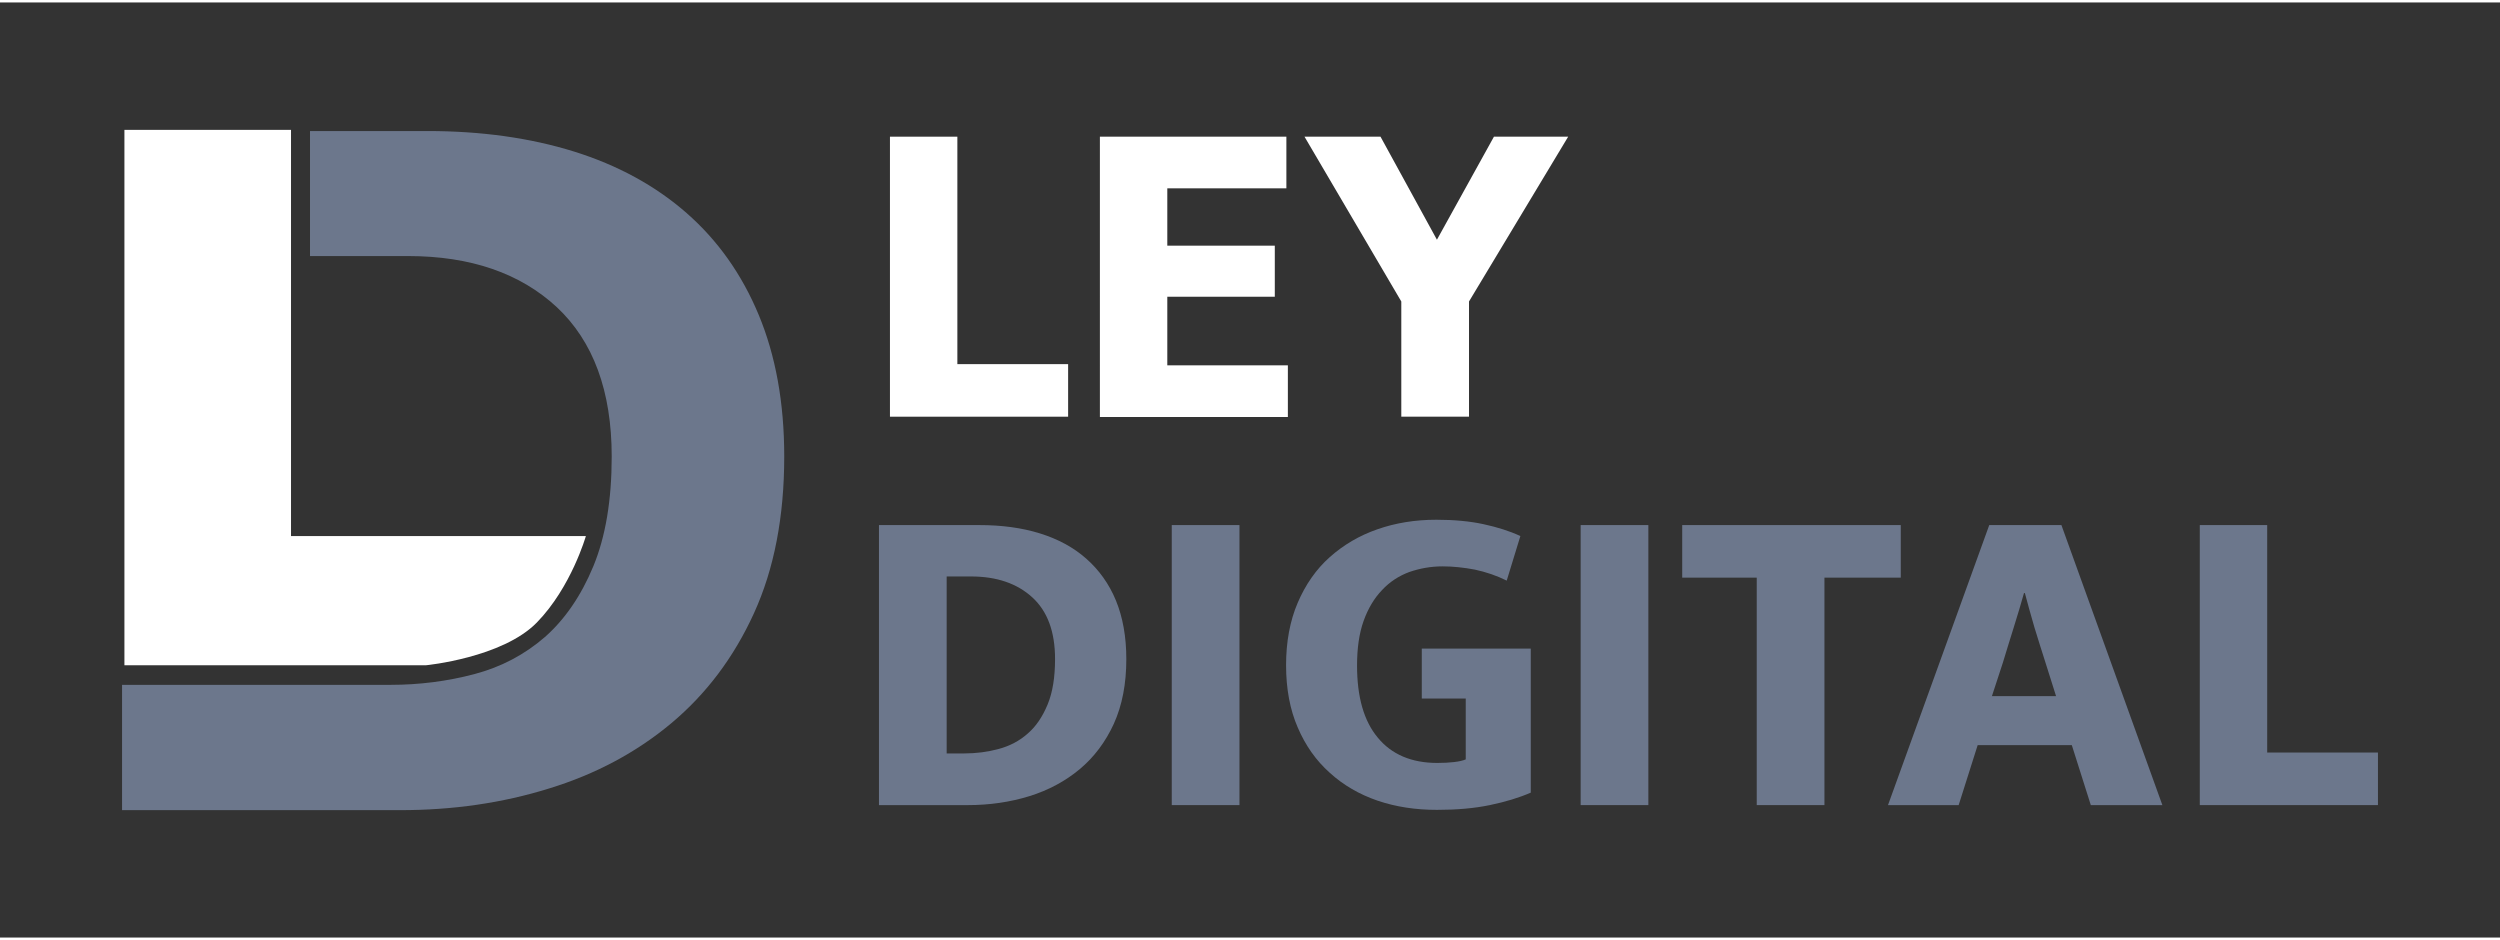
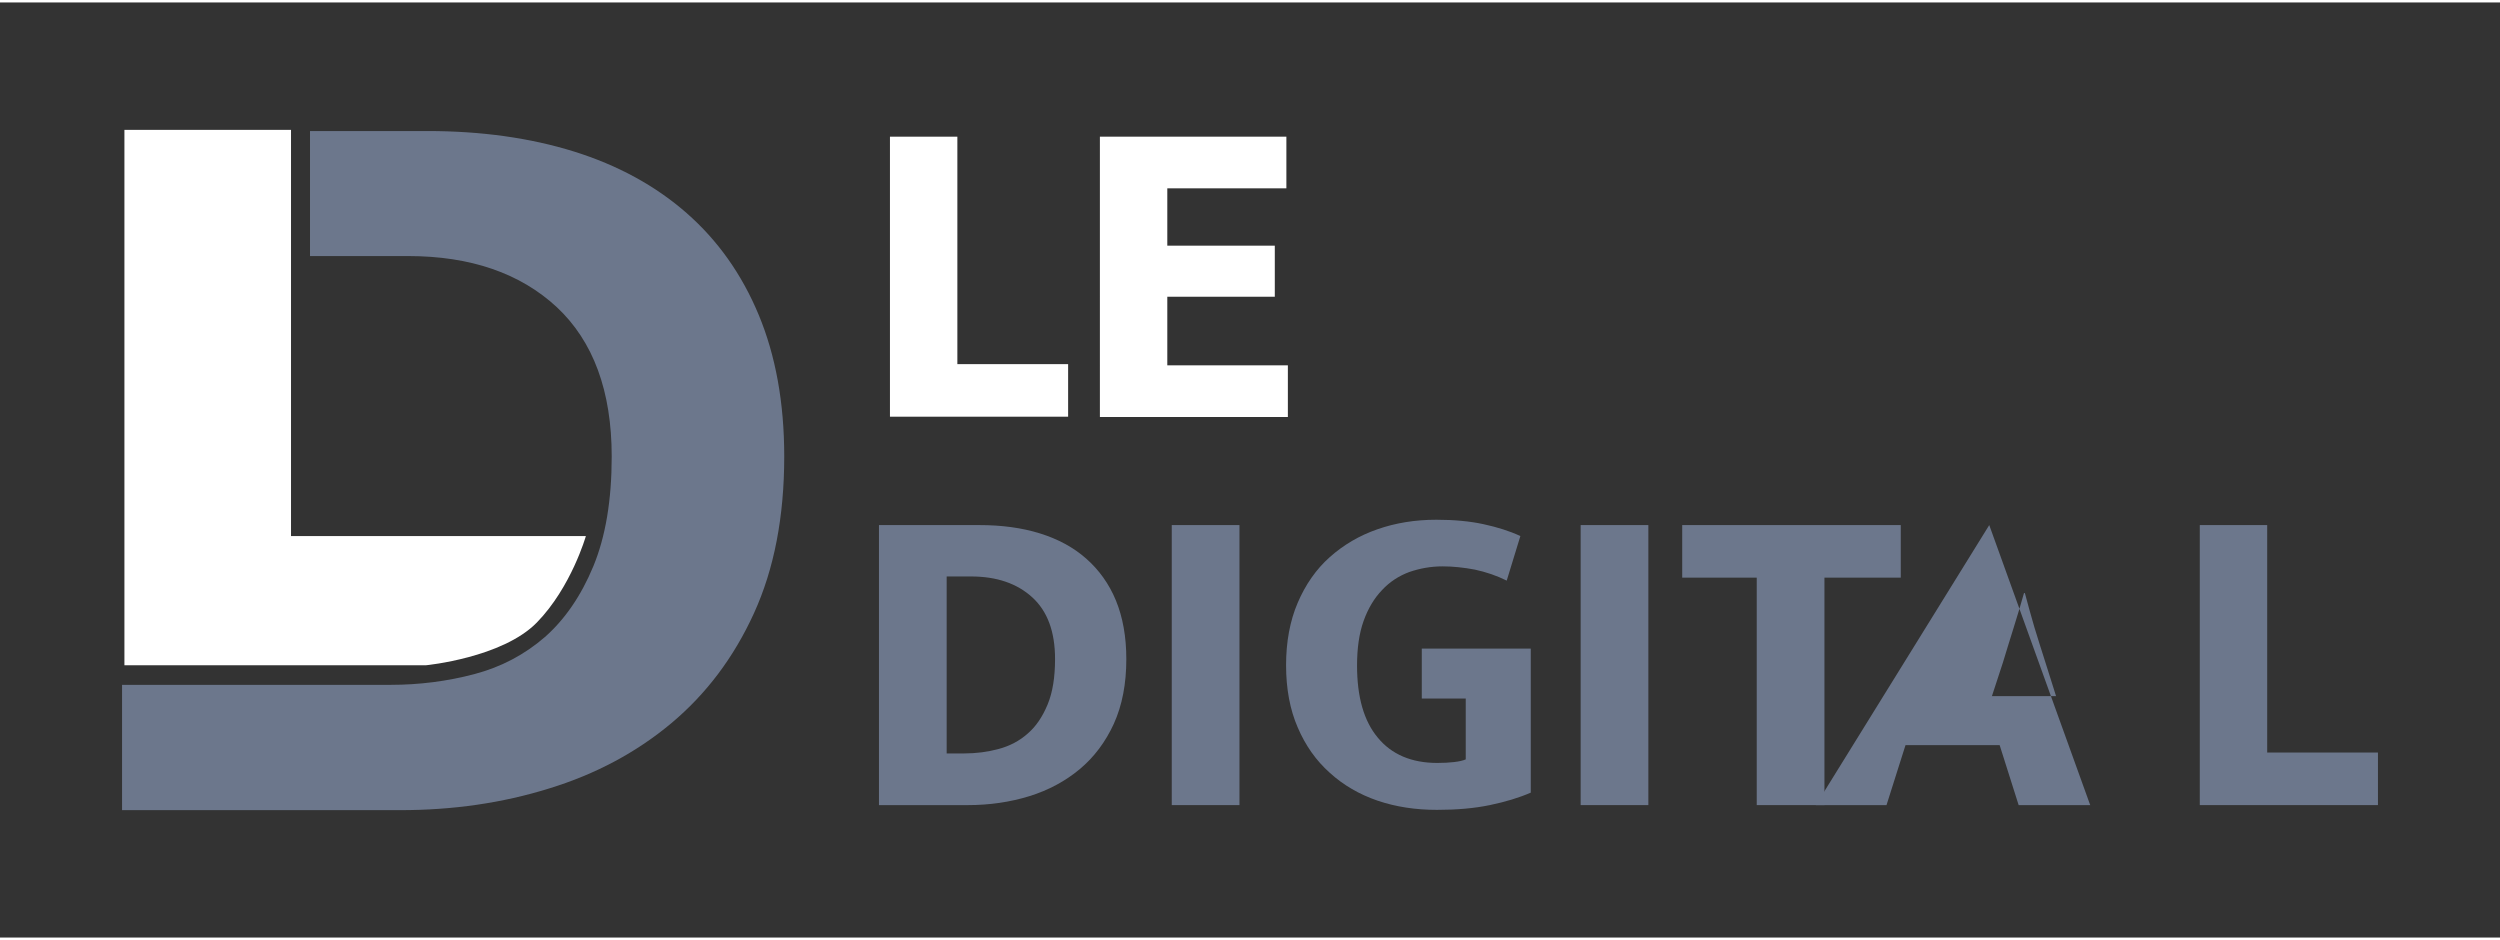
<svg xmlns="http://www.w3.org/2000/svg" version="1.1" x="0px" y="0px" viewBox="0 0 841.9 314.9" style="enable-background:new 0 0 841.9 314.9;" xml:space="preserve" width="250" height="94">
  <rect x="0" y="0" width="841.9" height="314.9" fill="#333333" stroke="none" />
  <style type="text/css">
	.st0{fill:#FFFFFF;}
	.st1{fill:#6C778C;}
</style>
  <g id="Ebene_1">
    <g>
      <g>
        <path class="st0" d="M299.6,45.2h22.8v76.6h37.3v17.7h-60V45.2z" />
        <path class="st0" d="M370.3,45.2h62.9v17.4h-40.1v19.3h36.2v17.2h-36.2v23.1h40.6v17.4h-63.3V45.2z" />
-         <path class="st0" d="M464.9,45.2l19,34.7l19.2-34.7h25l-33.4,55.5v38.8h-22.8v-38.8l-32.6-55.5H464.9z" />
      </g>
      <g>
        <path class="st1" d="M329.8,176c7.5,0,14.3,0.9,20.4,2.8c6.1,1.9,11.3,4.7,15.6,8.5c4.3,3.8,7.7,8.5,10,14.1     c2.3,5.6,3.5,12.2,3.5,19.7c0,8.4-1.4,15.6-4.2,21.8c-2.8,6.1-6.6,11.2-11.5,15.3c-4.8,4-10.5,7.1-17,9.1c-6.5,2-13.4,3-20.7,3     h-29.9V176H329.8z M318.9,252.9h5.8c4,0,7.9-0.5,11.6-1.5c3.7-1,7-2.7,9.8-5.2c2.8-2.4,5-5.7,6.7-9.8c1.7-4.1,2.5-9.2,2.5-15.3     c0-9.1-2.5-16-7.6-20.7c-5.1-4.7-12-7.1-20.7-7.1h-8.2V252.9z" />
        <path class="st1" d="M417.4,176v94.3h-22.8V176H417.4z" />
        <path class="st1" d="M483.7,174.2c6,0,11.3,0.5,15.9,1.5c4.6,1,8.8,2.3,12.4,4l-4.6,15c-3.4-1.7-7-2.9-10.7-3.7     c-3.7-0.7-7.4-1.1-10.9-1.1c-4,0-7.7,0.7-11.2,1.9c-3.5,1.3-6.6,3.3-9.2,6.1c-2.6,2.7-4.7,6.2-6.2,10.4s-2.2,9.2-2.2,15     c0,10.6,2.3,18.7,7,24.3c4.6,5.6,11.3,8.5,20,8.5c2.1,0,4-0.1,5.7-0.3c1.7-0.2,3-0.5,3.9-0.9v-20.5h-14.8v-16.8h36.7v48.5     c-3.9,1.7-8.5,3.1-13.8,4.2c-5.3,1.1-11.2,1.6-17.8,1.6c-7.2,0-13.8-1-20-3.1c-6.1-2.1-11.5-5.2-16.1-9.4     c-4.6-4.1-8.2-9.2-10.8-15.3c-2.6-6-3.9-13-3.9-20.9c0-7.9,1.3-14.9,3.9-21c2.6-6.1,6.2-11.3,10.8-15.4c4.6-4.1,10-7.3,16.1-9.4     C469.9,175.3,476.5,174.2,483.7,174.2z" />
        <path class="st1" d="M555.1,176v94.3h-22.8V176H555.1z" />
        <path class="st1" d="M640.1,176v17.7h-25.7v76.6h-22.8v-76.6h-25.1V176H640.1z" />
-         <path class="st1" d="M669.9,176h24.3l34,94.3h-24.1l-6.4-20.2h-31.7l-6.4,20.2h-23.8L669.9,176z M670.8,233.6h21.6l-3.6-11.4     c-1.2-3.7-2.4-7.6-3.7-11.8c-1.2-4.2-2.3-8-3.2-11.5h-0.3c-1,3.5-2.1,7.3-3.4,11.4c-1.3,4.1-2.5,8.1-3.7,12L670.8,233.6z" />
+         <path class="st1" d="M669.9,176l34,94.3h-24.1l-6.4-20.2h-31.7l-6.4,20.2h-23.8L669.9,176z M670.8,233.6h21.6l-3.6-11.4     c-1.2-3.7-2.4-7.6-3.7-11.8c-1.2-4.2-2.3-8-3.2-11.5h-0.3c-1,3.5-2.1,7.3-3.4,11.4c-1.3,4.1-2.5,8.1-3.7,12L670.8,233.6z" />
        <path class="st1" d="M740.7,176h22.8v76.6h37.3v17.7h-60V176z" />
      </g>
      <g>
        <g>
          <g>
            <path class="st0" d="M41.9,42.9h56.1v136.8h99.3c0,0-4.9,17.2-16.5,29.1c-11.6,11.9-37.3,14.4-37.3,14.4H41.9V42.9z" />
          </g>
        </g>
        <path class="st1" d="M255.5,105.2c-5.7-13.7-13.8-25.1-24.3-34.3c-10.5-9.2-23.2-16.1-37.9-20.7c-14.8-4.6-31.2-6.9-49.4-6.9     h-39.5v42.1h13v0h20c21.1,0,37.8,5.8,50.1,17.2c12.3,11.5,18.5,28.3,18.5,50.3c0,14.8-2.1,27.1-6.2,37     c-4.1,9.9-9.6,17.9-16.3,23.8c-6.8,5.9-14.7,10.1-23.8,12.5c-9.1,2.4-18.5,3.6-28.1,3.6h-14.2H41.1V272h93.7     c17.7,0,34.4-2.4,50.1-7.3c15.7-4.8,29.5-12.2,41.2-22c11.7-9.8,21-22.1,27.8-37c6.8-14.9,10.2-32.5,10.2-52.8     C264.1,134.8,261.2,118.9,255.5,105.2z" />
      </g>
    </g>
  </g>
  <g id="Ebene_2">
</g>
</svg>